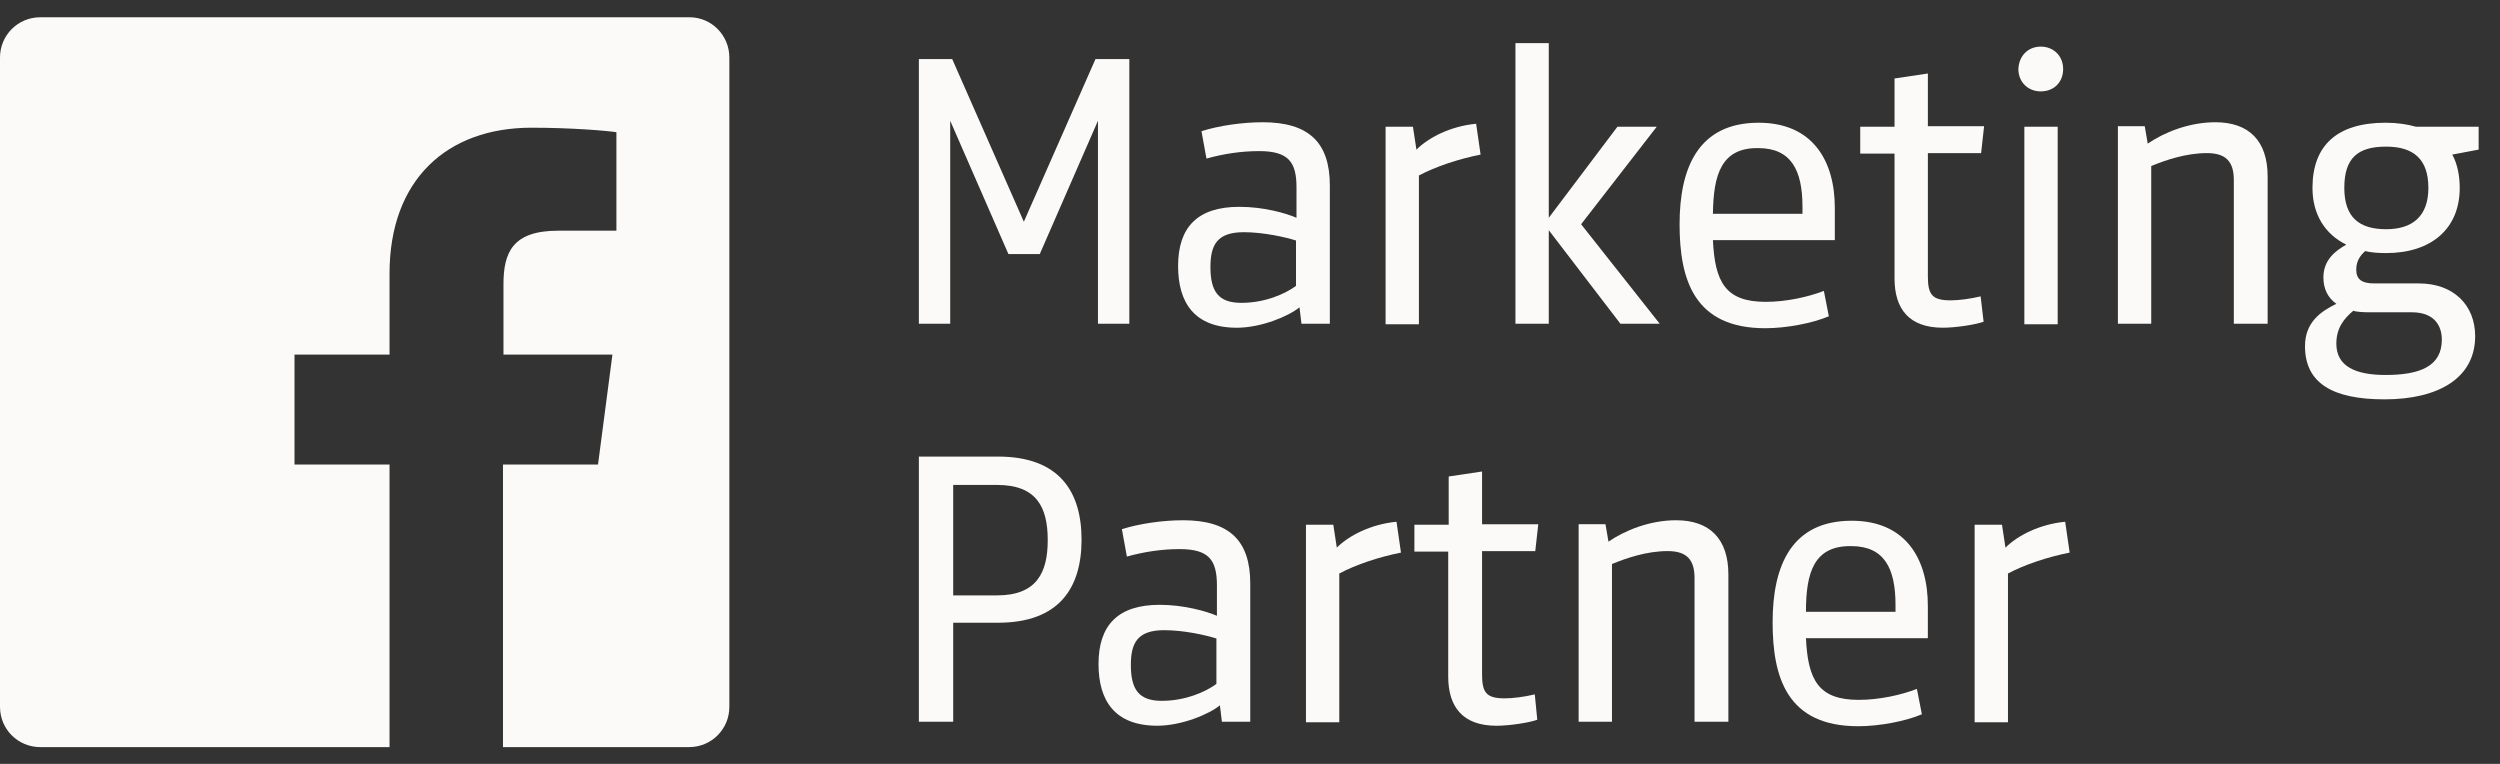
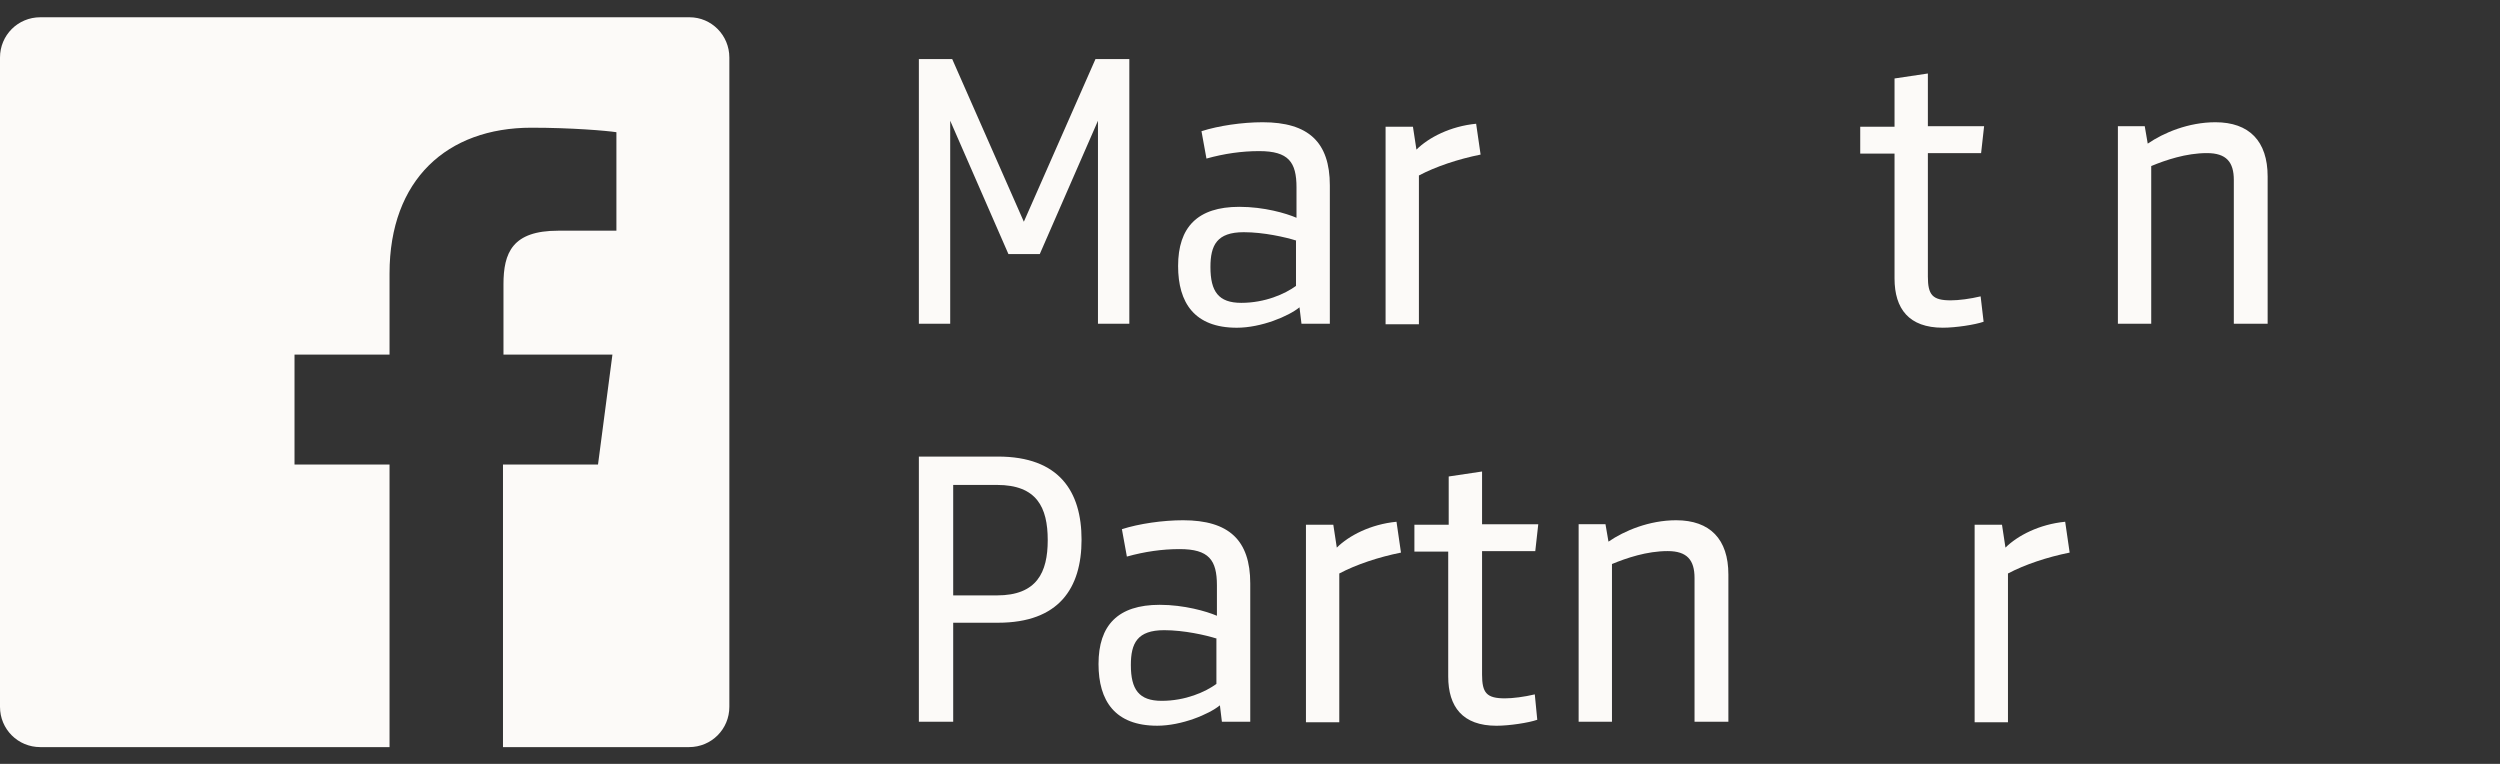
<svg xmlns="http://www.w3.org/2000/svg" width="108" height="33" viewBox="0 0 108 33" fill="none">
  <rect x="0" y="0" width="108" height="33" fill="#333333" stroke="none" />
  <path d="M47.325 2.551H48.787V13.985H47.432V5.216L44.918 10.976H43.564L41.049 5.216V13.985H39.695V2.551H41.135L44.23 9.579L47.325 2.551Z" fill="#FCFAF8" />
  <path d="M57.449 13.986H56.224L56.138 13.276C55.665 13.663 54.483 14.158 53.43 14.158C51.603 14.158 50.894 13.083 50.894 11.492C50.894 9.816 51.732 8.935 53.537 8.935C54.612 8.935 55.557 9.214 56.009 9.408V8.097C56.009 7.001 55.665 6.528 54.397 6.528C53.645 6.528 52.892 6.635 52.119 6.85L51.904 5.668C52.634 5.432 53.666 5.281 54.547 5.281C56.525 5.281 57.449 6.141 57.449 8.011V13.986ZM56.009 10.396C55.536 10.246 54.59 10.031 53.73 10.031C52.57 10.031 52.291 10.59 52.291 11.536C52.291 12.589 52.634 13.083 53.623 13.083C54.655 13.083 55.514 12.696 55.987 12.352V10.396H56.009Z" fill="#FCFAF8" />
  <path d="M63.962 6.678C62.995 6.872 62.028 7.194 61.297 7.581V14.007H59.857V5.475H61.039L61.19 6.464C61.706 5.948 62.651 5.453 63.769 5.346L63.962 6.678Z" fill="#FCFAF8" />
-   <path d="M65.467 13.986V1.864H66.907V9.408L69.873 5.475H71.571L68.304 9.687L71.7 13.986H70.002L66.907 9.945V13.986H65.467Z" fill="#FCFAF8" />
-   <path d="M73.998 10.374C74.084 12.18 74.535 13.04 76.276 13.04C77.179 13.04 78.125 12.825 78.791 12.567L79.006 13.663C78.296 13.964 77.179 14.179 76.255 14.179C73.181 14.179 72.558 12.072 72.558 9.687C72.558 7.237 73.375 5.302 75.975 5.302C78.297 5.302 79.264 6.936 79.264 8.977V10.374H73.998ZM73.998 9.235H77.867V8.934C77.867 7.344 77.372 6.398 75.954 6.398C74.364 6.377 74.02 7.537 73.998 9.235Z" fill="#FCFAF8" />
  <path d="M85.692 13.899C85.326 14.028 84.488 14.157 83.929 14.157C82.468 14.157 81.844 13.341 81.844 12.03V6.635H80.362V5.474H81.844V3.39L83.284 3.175V5.453H85.713L85.584 6.614H83.284V11.944C83.284 12.739 83.478 12.975 84.273 12.975C84.617 12.975 85.111 12.911 85.563 12.803L85.692 13.899Z" fill="#FCFAF8" />
-   <path d="M88.161 2.014C88.72 2.014 89.128 2.423 89.128 2.981C89.128 3.54 88.742 3.948 88.161 3.948C87.602 3.948 87.194 3.54 87.194 2.981C87.216 2.423 87.602 2.014 88.161 2.014ZM87.452 5.474H88.892V14.007H87.452V5.474Z" fill="#FCFAF8" />
  <path d="M96.501 13.986V7.774C96.501 7.001 96.178 6.614 95.34 6.614C94.437 6.614 93.556 6.915 92.933 7.173V13.986H91.493V5.453H92.653L92.782 6.205C93.47 5.733 94.545 5.281 95.705 5.281C97.167 5.281 97.962 6.098 97.962 7.624V13.986H96.501Z" fill="#FCFAF8" />
-   <path d="M104.369 5.474H107.077V6.463L105.938 6.678C106.153 7.065 106.26 7.58 106.26 8.118C106.26 9.88 105.035 10.933 103.079 10.933C102.757 10.933 102.435 10.912 102.177 10.847C101.983 11.019 101.79 11.256 101.79 11.643C101.79 12.051 102.005 12.244 102.564 12.244H104.498C106.002 12.244 106.927 13.19 106.927 14.522C106.927 16.349 105.315 17.252 103.015 17.252C100.78 17.252 99.576 16.564 99.576 14.952C99.576 13.921 100.264 13.448 100.93 13.125C100.565 12.867 100.371 12.481 100.371 11.986C100.371 11.213 100.909 10.826 101.36 10.568C100.436 10.117 99.899 9.257 99.899 8.118C99.899 6.291 100.952 5.302 103.058 5.302C103.552 5.302 103.982 5.367 104.369 5.474ZM101.661 13.426C101.274 13.749 100.93 14.157 100.93 14.845C100.93 15.834 101.768 16.199 103.058 16.199C104.562 16.199 105.487 15.812 105.487 14.673C105.487 14.028 105.121 13.491 104.197 13.491H102.349C102.091 13.491 101.768 13.469 101.661 13.426ZM103.079 6.334C101.854 6.334 101.274 6.828 101.274 8.118C101.274 9.407 101.94 9.902 103.079 9.902C104.219 9.902 104.906 9.343 104.906 8.118C104.906 6.871 104.261 6.334 103.079 6.334Z" fill="#FCFAF8" />
  <path d="M41.178 26.924V31.18H39.695V19.724H43.113C45.756 19.724 46.723 21.229 46.723 23.313C46.723 25.398 45.756 26.902 43.113 26.902H41.178V26.924ZM41.178 25.721H43.07C44.789 25.721 45.262 24.732 45.262 23.335C45.262 21.916 44.789 20.949 43.07 20.949H41.178V25.721Z" fill="#FCFAF8" />
  <path d="M54.011 31.179H52.786L52.7 30.47C52.227 30.857 51.045 31.351 49.992 31.351C48.165 31.351 47.456 30.276 47.456 28.686C47.456 27.009 48.294 26.128 50.099 26.128C51.152 26.128 52.12 26.408 52.571 26.601V25.29C52.571 24.194 52.227 23.721 50.959 23.721C50.207 23.721 49.455 23.829 48.681 24.044L48.466 22.861C49.197 22.625 50.228 22.475 51.109 22.475C53.087 22.475 54.011 23.334 54.011 25.204V31.179ZM52.571 27.59C52.098 27.439 51.152 27.224 50.293 27.224C49.132 27.224 48.853 27.783 48.853 28.729C48.853 29.782 49.197 30.276 50.185 30.276C51.217 30.276 52.077 29.89 52.549 29.546V27.59H52.571Z" fill="#FCFAF8" />
  <path d="M60.522 23.872C59.555 24.066 58.588 24.388 57.857 24.775V31.201H56.417V22.669H57.599L57.75 23.657C58.266 23.142 59.211 22.647 60.329 22.54L60.522 23.872Z" fill="#FCFAF8" />
  <path d="M66.41 31.094C66.045 31.223 65.207 31.352 64.648 31.352C63.186 31.352 62.563 30.535 62.563 29.224V23.829H61.102V22.669H62.584V20.584L64.025 20.369V22.647H66.453L66.324 23.808H64.025V29.138C64.025 29.933 64.218 30.169 65.013 30.169C65.357 30.169 65.851 30.105 66.303 29.997L66.41 31.094Z" fill="#FCFAF8" />
  <path d="M73.204 31.179V24.968C73.204 24.194 72.882 23.807 72.044 23.807C71.141 23.807 70.26 24.108 69.637 24.366V31.179H68.197V22.646H69.357L69.486 23.399C70.174 22.926 71.249 22.475 72.409 22.475C73.871 22.475 74.666 23.291 74.666 24.817V31.179H73.204Z" fill="#FCFAF8" />
-   <path d="M78.017 27.569C78.103 29.374 78.554 30.234 80.295 30.234C81.198 30.234 82.144 30.019 82.81 29.761L83.025 30.857C82.316 31.158 81.198 31.373 80.274 31.373C77.2 31.373 76.577 29.266 76.577 26.881C76.577 24.431 77.394 22.496 79.994 22.496C82.316 22.496 83.283 24.13 83.283 26.172V27.569H78.017ZM78.017 26.429H81.886V26.128C81.886 24.538 81.391 23.592 79.973 23.592C78.361 23.571 78.017 24.732 78.017 26.429Z" fill="#FCFAF8" />
  <path d="M89.409 23.872C88.442 24.066 87.475 24.388 86.744 24.775V31.201H85.304V22.669H86.486L86.636 23.657C87.152 23.142 88.098 22.647 89.216 22.54L89.409 23.872Z" fill="#FCFAF8" />
  <path d="M29.788 0.746H1.741C0.774 0.746 0 1.52 0 2.487V30.534C0 31.502 0.774 32.275 1.741 32.275H16.828V20.068H12.723V15.318H16.828V11.815C16.828 7.753 19.322 5.517 22.954 5.517C24.695 5.517 26.199 5.646 26.629 5.711V9.966H24.114C22.137 9.966 21.75 10.912 21.75 12.287V15.318H26.457L25.834 20.068H21.729V32.275H29.767C30.734 32.275 31.508 31.502 31.508 30.534V2.487C31.508 1.52 30.734 0.746 29.788 0.746Z" fill="#FCFAF8" />
</svg>